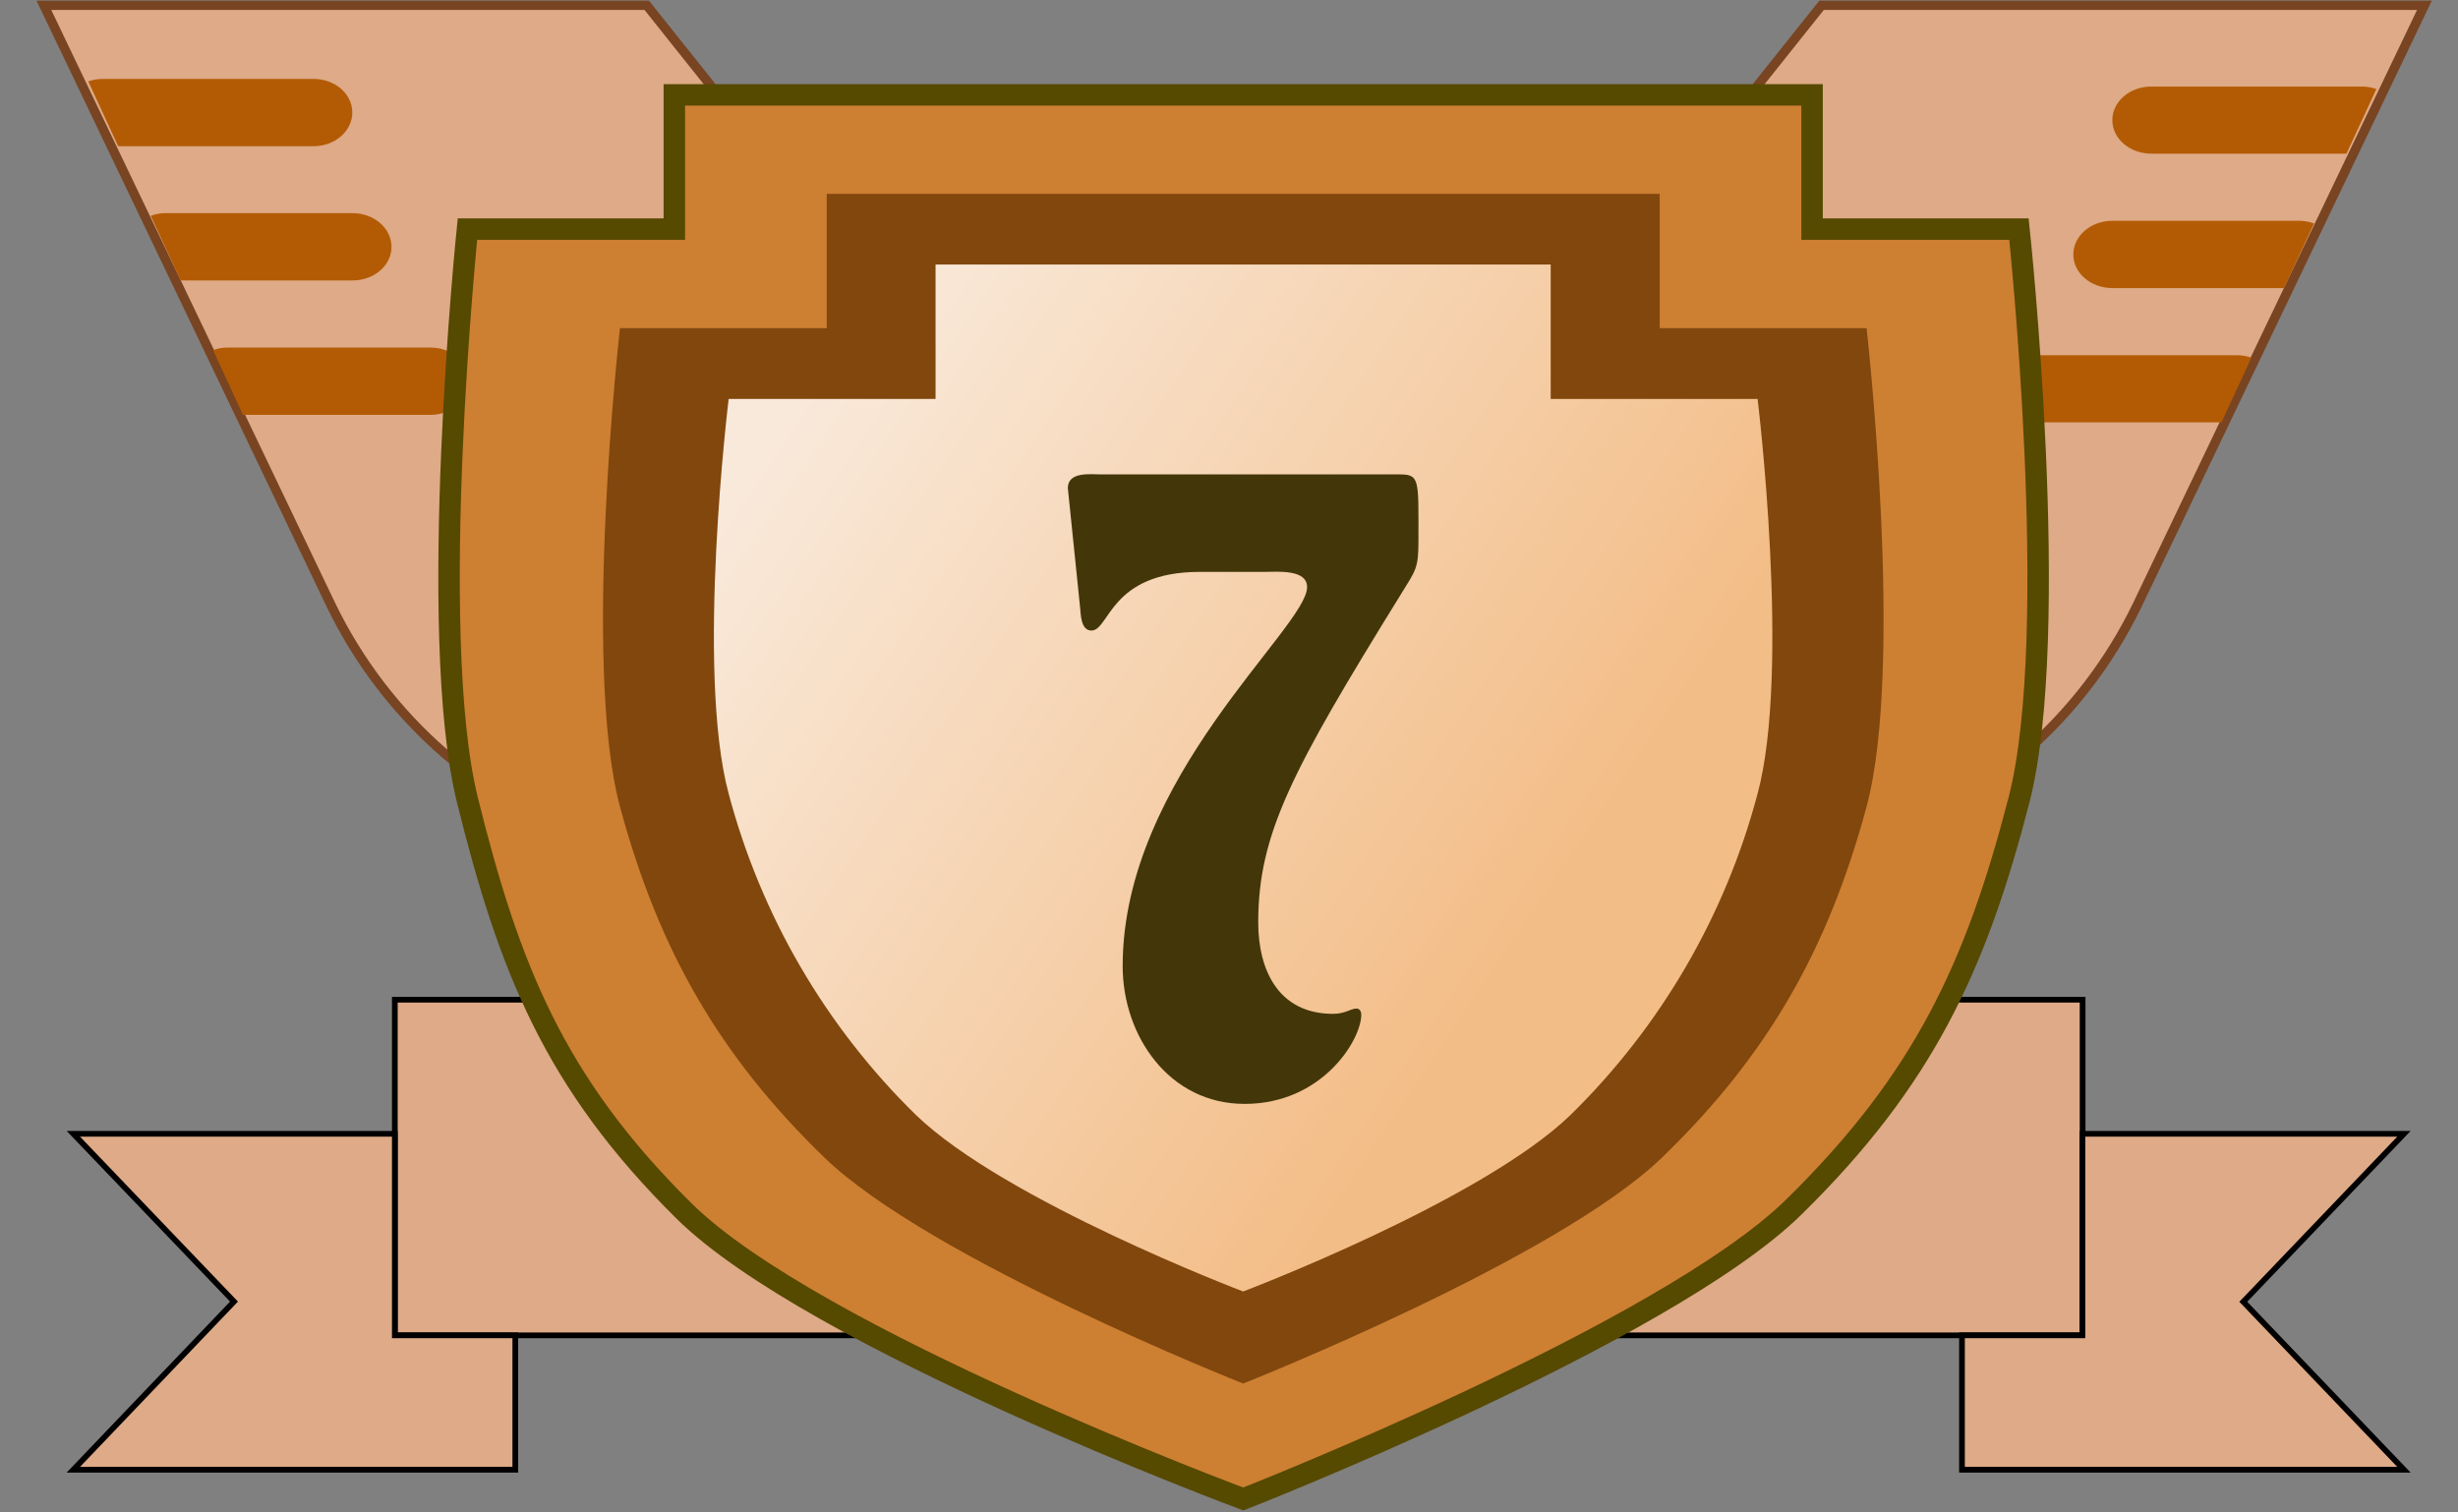
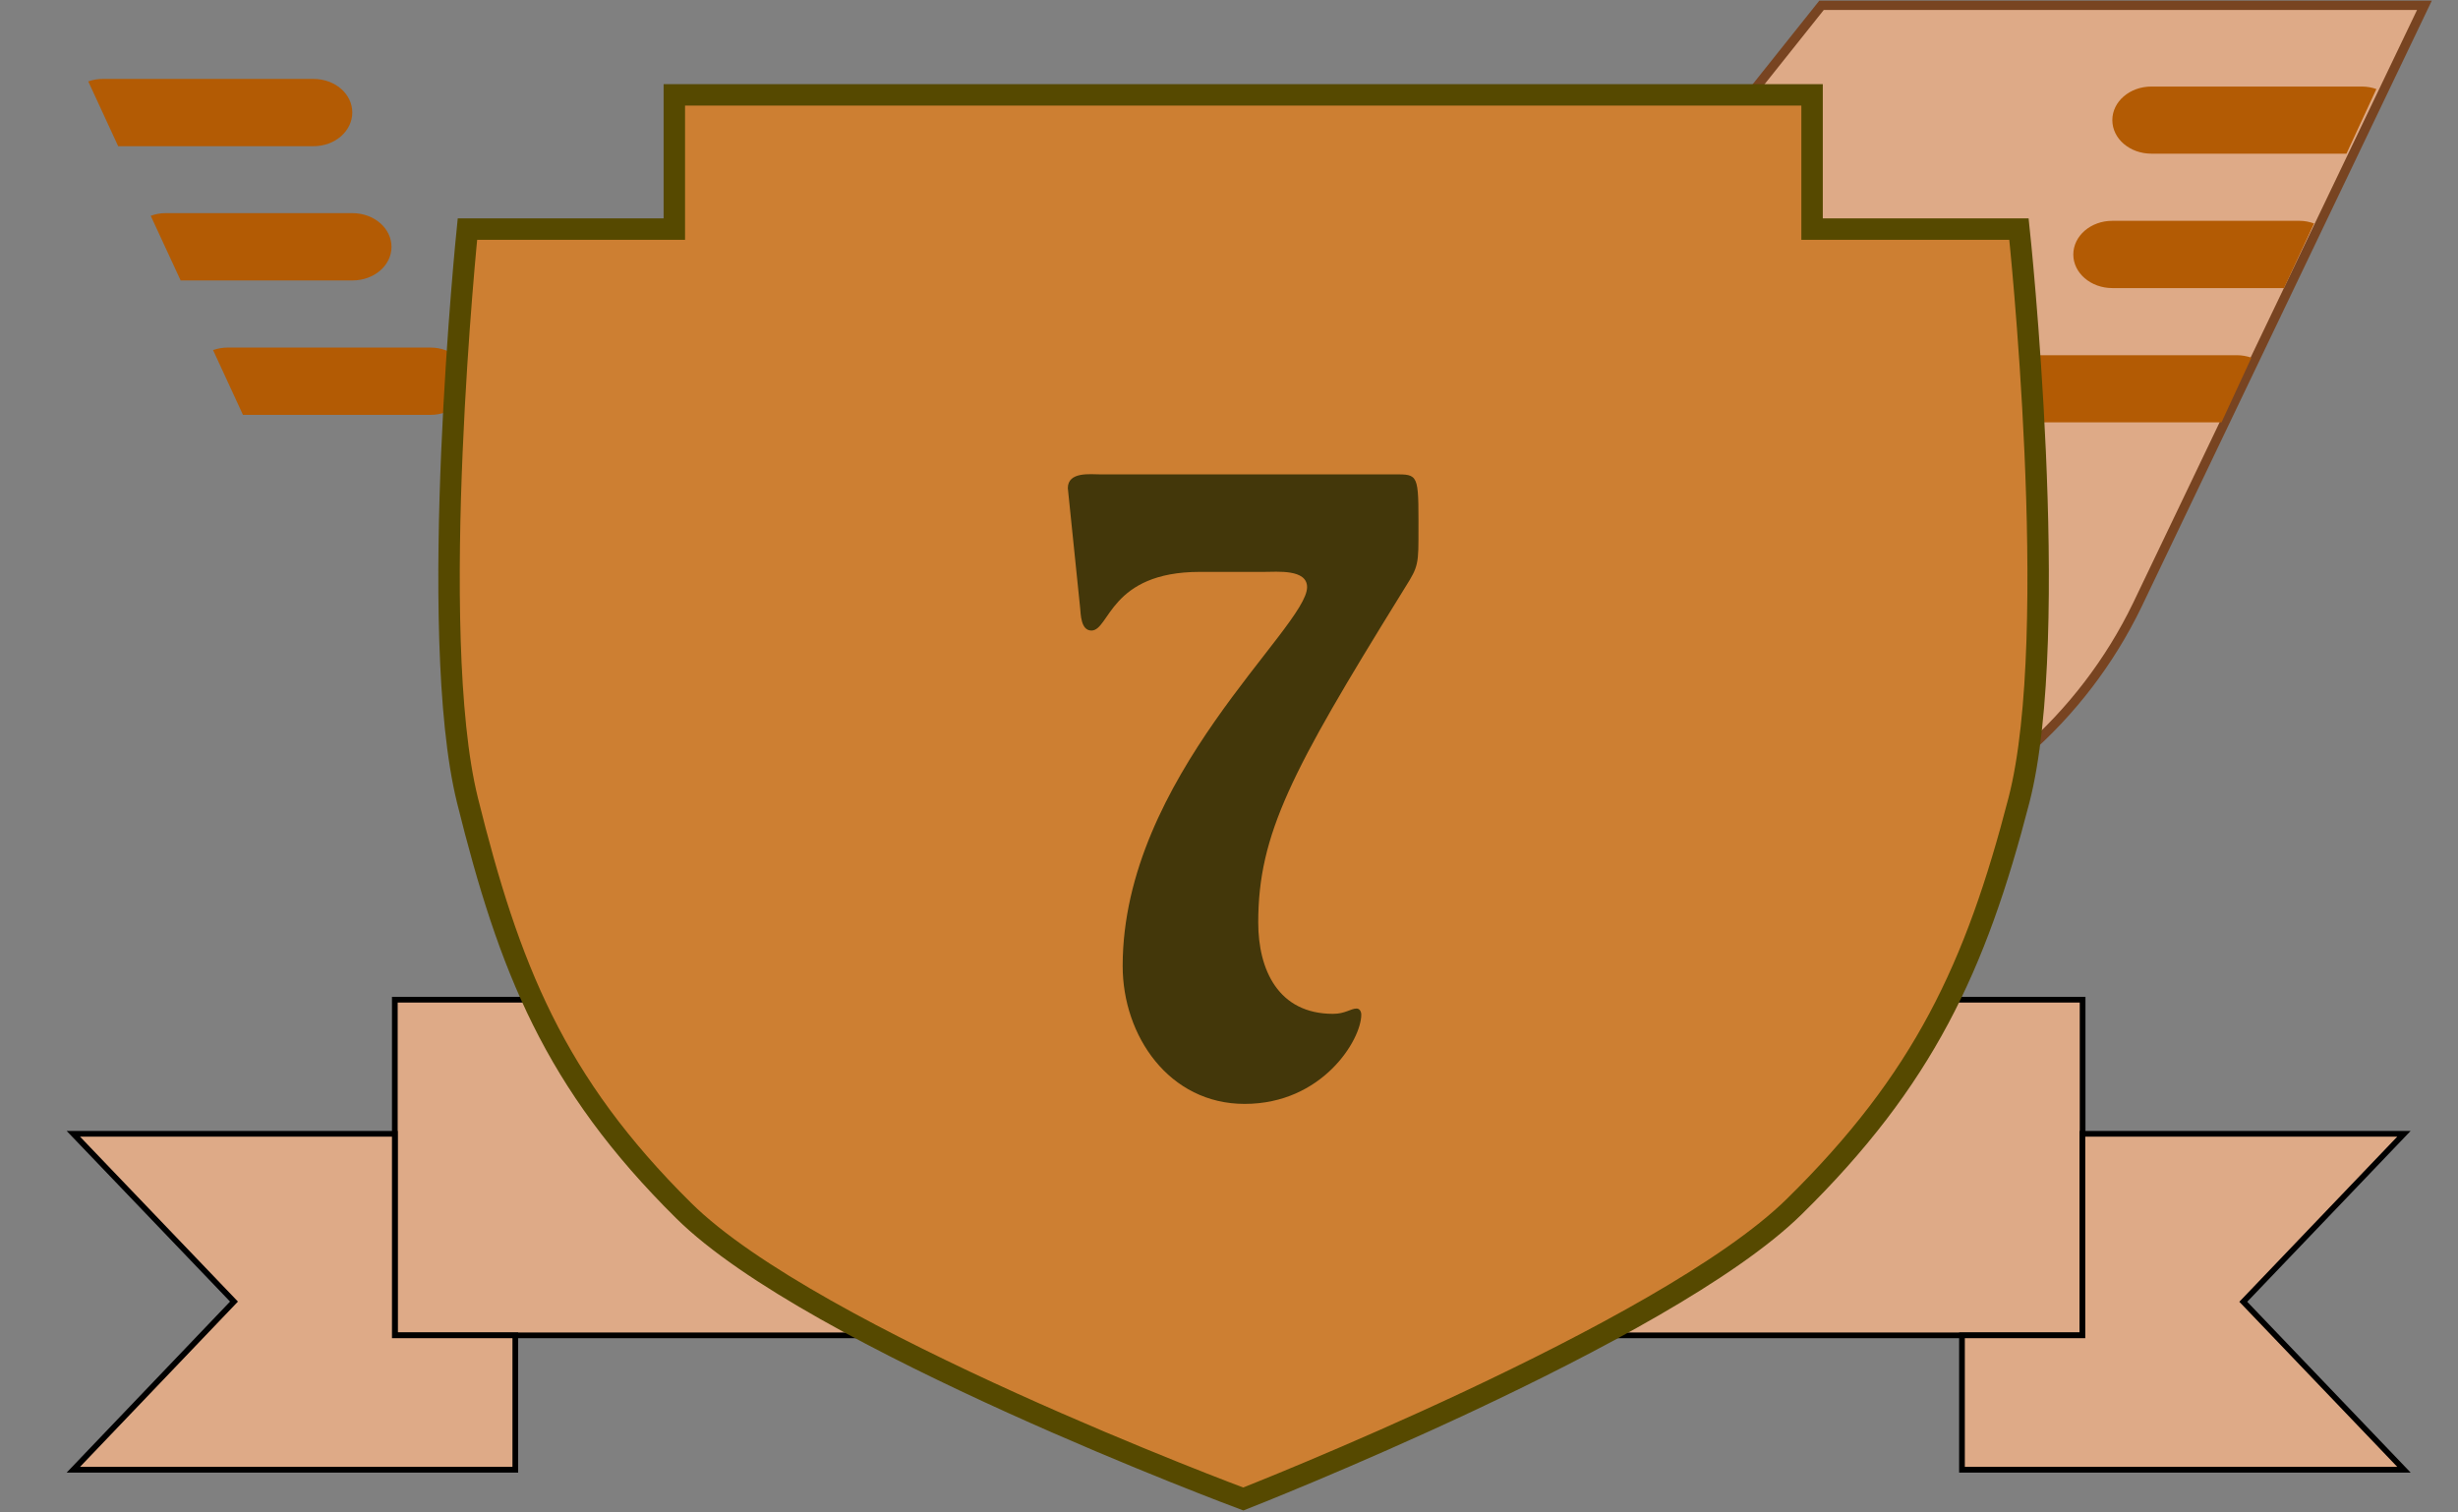
<svg xmlns="http://www.w3.org/2000/svg" width="65" height="40" viewBox="0 0 65 40" fill="none">
  <rect x="0" y="0" width="65" height="40" fill="#808080" stroke="none" />
  <g id="level7-min" clip-path="url(#clip0_769_913)">
    <path id="Vector" d="M10.441 35.316H55.073V26.439H10.441V35.316Z" fill="#DEAA87" stroke="black" stroke-width="0.151" />
    <path id="Vector_2" d="M10.441 35.316V29.985H1.939L6.188 34.423L1.939 38.87H13.627V35.316H10.441ZM63.571 29.985H55.068V35.316H51.883V38.87H63.571L59.322 34.428L63.571 29.985Z" fill="#DEAA87" stroke="black" stroke-width="0.151" />
    <path id="Vector_3" d="M48.169 0.141L43.92 5.471H44.984V9.021H49.233V22.335C50.812 21.827 52.272 21.004 53.524 19.916C54.776 18.827 55.795 17.497 56.518 16.003L64.112 0.141H48.169Z" fill="#DEAA87" stroke="#784421" stroke-width="0.246" />
    <path id="Vector_4" d="M61.194 5.91C61.071 5.865 60.942 5.841 60.812 5.84H55.859C55.288 5.84 54.827 6.239 54.827 6.732C54.827 7.219 55.288 7.619 55.859 7.619H60.398L61.194 5.91ZM58.746 11.17L59.537 9.46C59.416 9.418 59.288 9.395 59.159 9.394H53.794C53.223 9.394 52.761 9.79 52.761 10.282C52.761 10.774 53.223 11.17 53.794 11.17H58.746ZM62.464 2.289H56.892C56.321 2.289 55.859 2.685 55.859 3.177C55.859 3.669 56.321 4.064 56.892 4.064H62.051L62.842 2.355C62.72 2.312 62.593 2.29 62.464 2.289Z" fill="#B35B04" />
-     <path id="Vector_5" d="M16.04 9.021H20.289V5.471H21.352L17.103 0.141H1.161L8.754 16.003C9.477 17.497 10.495 18.829 11.748 19.918C13 21.007 14.46 21.831 16.04 22.34V9.021Z" fill="#DEAA87" stroke="#784421" stroke-width="0.246" />
    <path id="Vector_6" d="M8.288 2.087H2.712C2.583 2.088 2.455 2.11 2.334 2.153L3.125 3.867H8.288C8.859 3.867 9.316 3.467 9.316 2.975C9.316 2.482 8.859 2.087 8.288 2.087ZM9.321 5.637H4.369C4.232 5.637 4.105 5.664 3.986 5.708L4.777 7.417H9.321C9.892 7.417 10.353 7.022 10.353 6.529C10.353 6.037 9.892 5.637 9.321 5.637ZM11.382 9.192H6.016C5.88 9.192 5.753 9.219 5.634 9.258L6.425 10.972H11.382C11.953 10.972 12.414 10.572 12.414 10.08C12.414 9.592 11.953 9.192 11.382 9.192Z" fill="#B35B04" />
    <path id="Vector_7" d="M17.832 2.509V6.059H12.361C12.361 6.059 11.267 16.733 12.361 21.162C13.46 25.591 14.655 28.628 18.078 32.016C21.501 35.412 32.878 39.644 32.878 39.644C32.878 39.644 44.017 35.28 47.44 31.919C50.863 28.557 52.247 25.582 53.39 21.162C54.532 16.741 53.39 6.059 53.39 6.059H47.919V2.509H17.832Z" fill="#CD7F32" stroke="#564900" stroke-width="0.567" />
-     <path id="Vector_8" d="M23.299 6.059V9.614H17.828V21.162L23 30.042L32.873 35.373L42.747 30.042L47.919 21.162V9.61H42.448V6.055L23.299 6.059Z" fill="url(#paint0_linear_769_913)" />
-     <path id="Vector_9" d="M21.862 5.128V8.678H16.395C16.395 8.678 15.385 17.568 16.395 21.334C17.41 25.095 19.001 27.898 21.791 30.605C24.582 33.312 32.874 36.59 32.874 36.59C32.874 36.59 41.17 33.308 43.96 30.605C46.755 27.898 48.345 25.095 49.36 21.334C50.371 17.568 49.36 8.678 49.36 8.678H43.89V5.128H21.862ZM24.74 6.995H41.007V10.55H46.478C46.478 10.55 47.357 17.73 46.478 20.991C45.625 24.213 43.919 27.146 41.539 29.48C39.184 31.765 32.874 34.156 32.874 34.156C32.874 34.156 26.568 31.761 24.213 29.48C21.831 27.147 20.123 24.214 19.269 20.991C18.39 17.73 19.269 10.55 19.269 10.55H24.74V6.995Z" fill="#81470D" />
    <path id="Vector_10" d="M29.103 12.546C28.84 12.546 28.238 12.466 28.238 12.91L28.563 16.074C28.581 16.25 28.581 16.676 28.862 16.676C29.345 16.676 29.345 15.125 31.727 15.125H33.419C33.779 15.125 34.565 15.046 34.565 15.529C34.565 16.597 29.688 20.565 29.688 25.548C29.688 27.398 30.918 29.195 32.913 29.195C34.97 29.195 35.998 27.499 35.998 26.835C35.998 26.752 35.954 26.673 35.875 26.673C35.717 26.673 35.576 26.813 35.251 26.813C33.801 26.813 33.273 25.645 33.273 24.396C33.273 22.059 34.161 20.385 37.026 15.749C37.448 15.063 37.51 15.046 37.51 14.277C37.51 12.647 37.549 12.546 36.982 12.546H29.103Z" fill="#43370A" />
  </g>
  <defs>
    <linearGradient id="paint0_linear_769_913" x1="40.022" y1="25.332" x2="20.257" y2="11.962" gradientUnits="userSpaceOnUse">
      <stop stop-color="#F3BD87" />
      <stop offset="1" stop-color="#F9E9DA" />
    </linearGradient>
    <clipPath id="clip0_769_913">
      <rect width="63.404" height="40" fill="white" transform="translate(0.936)" />
    </clipPath>
  </defs>
</svg>